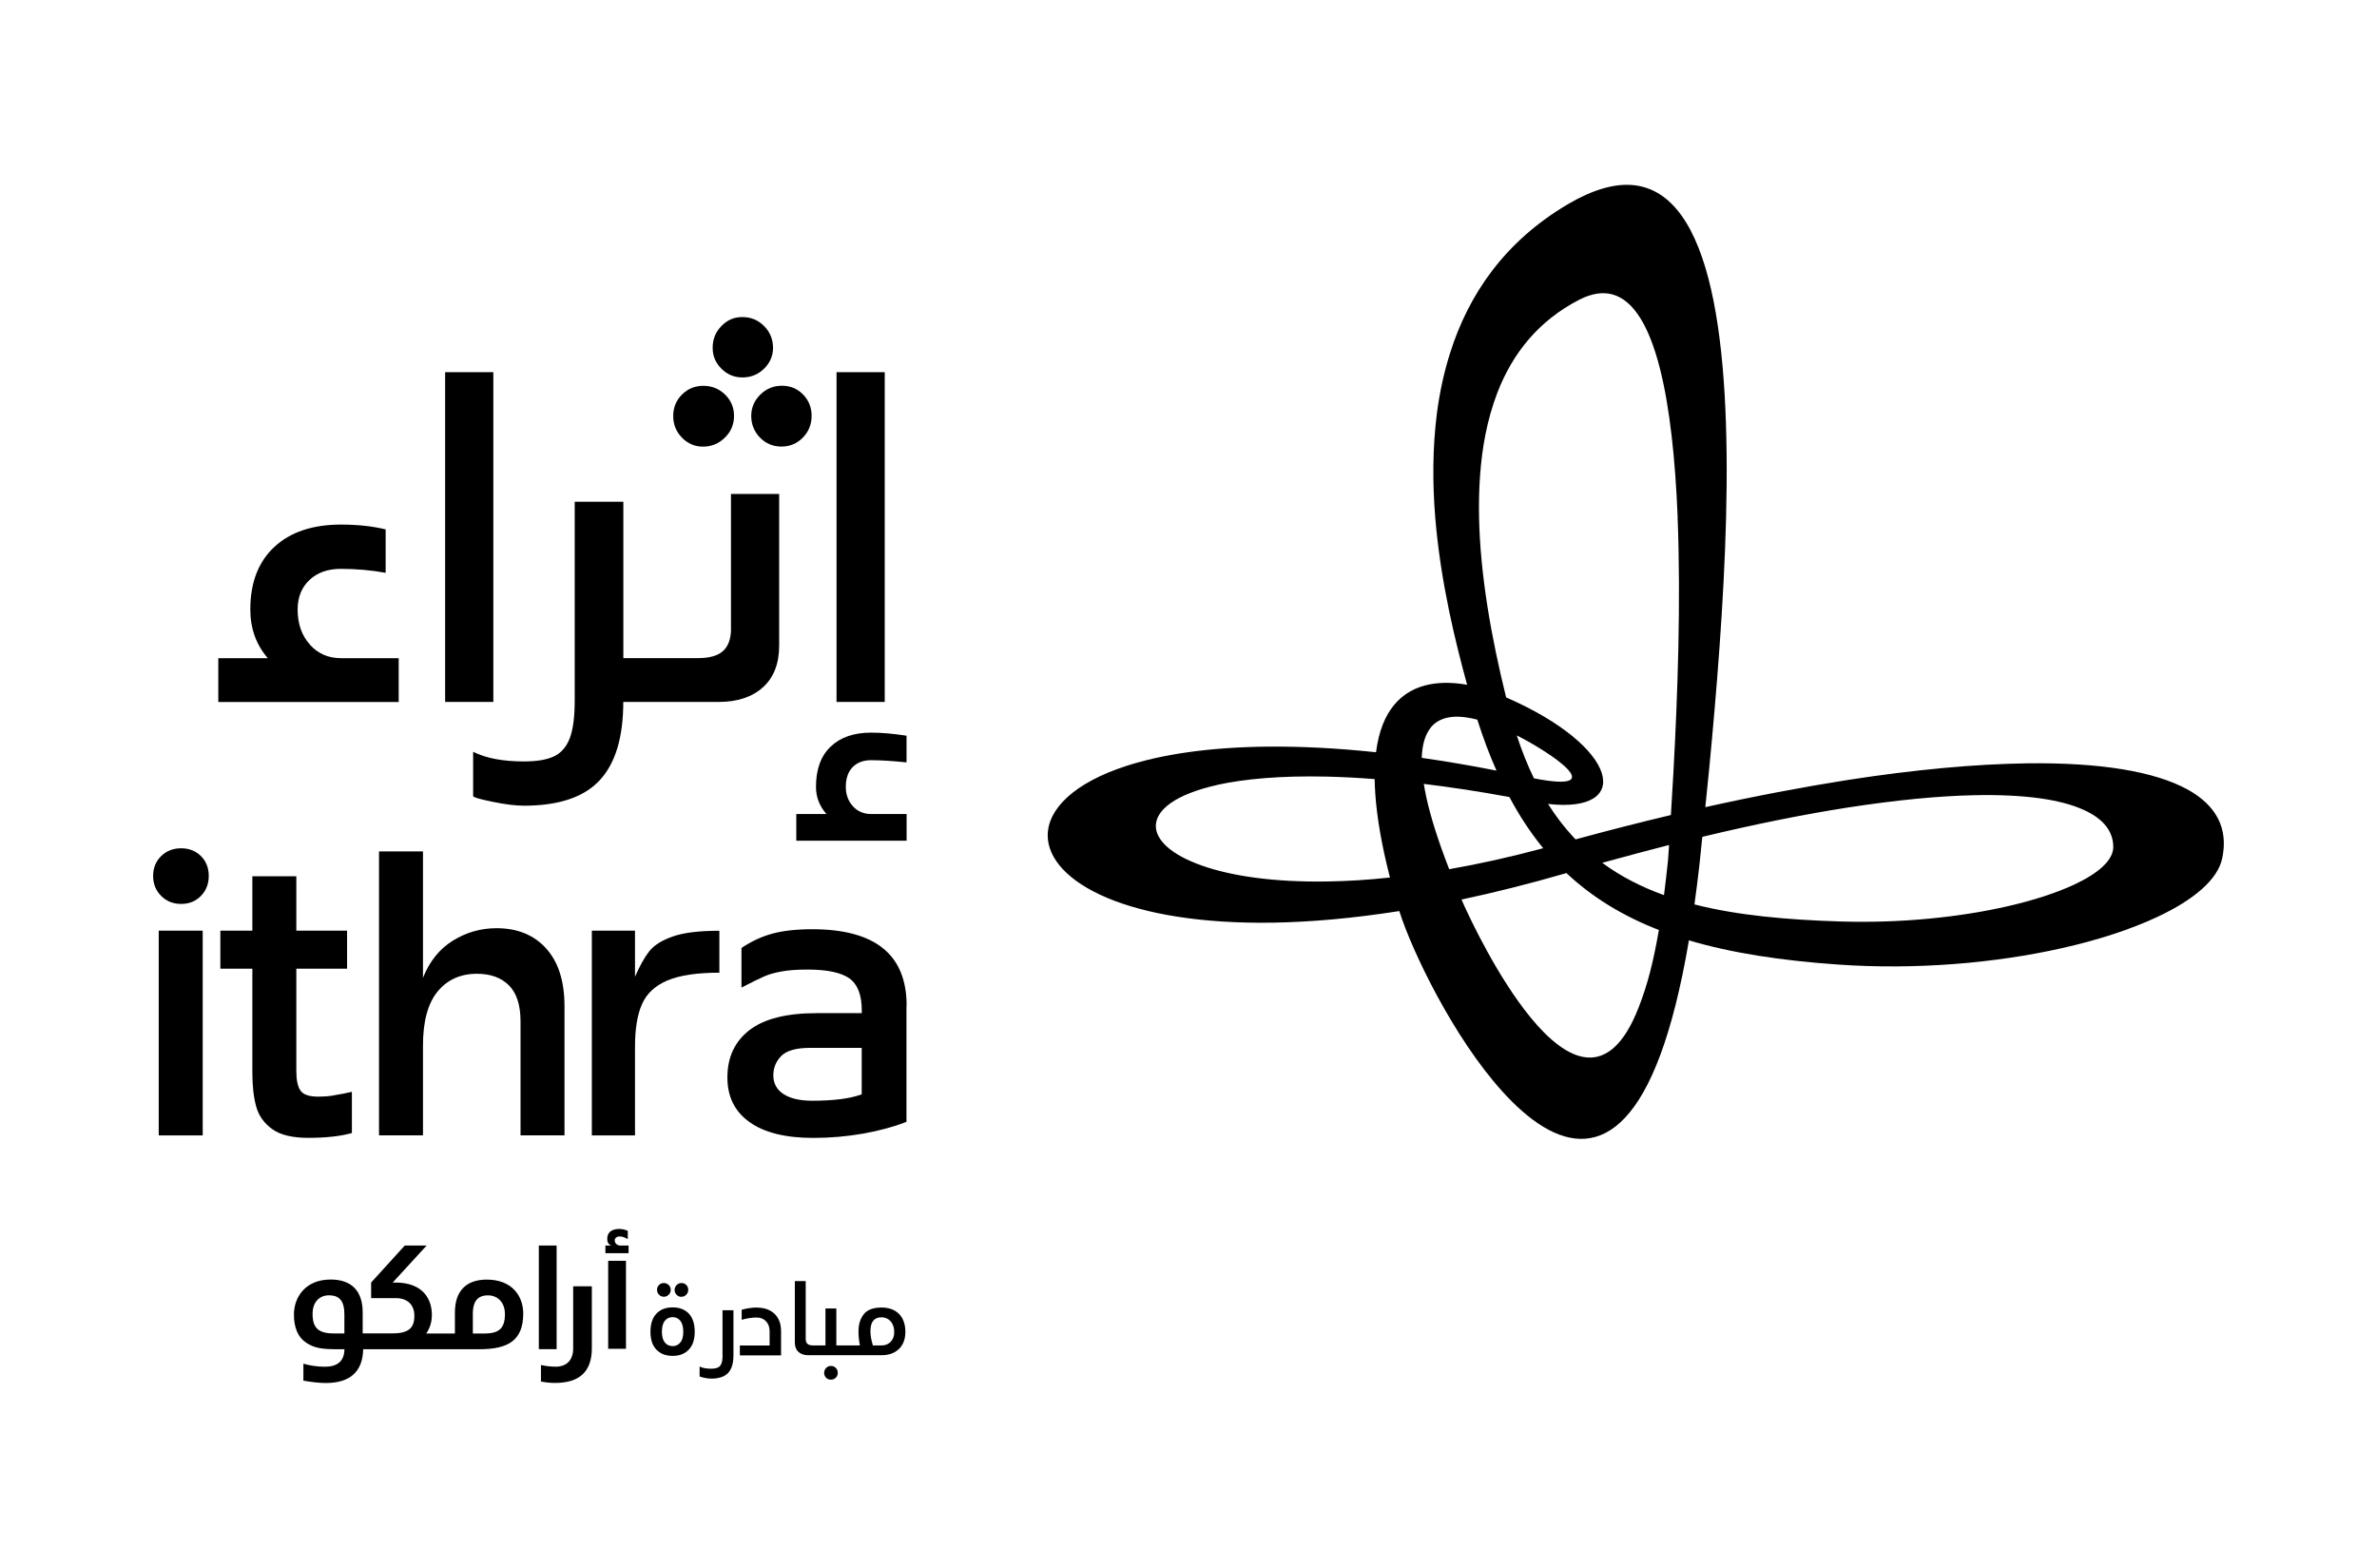
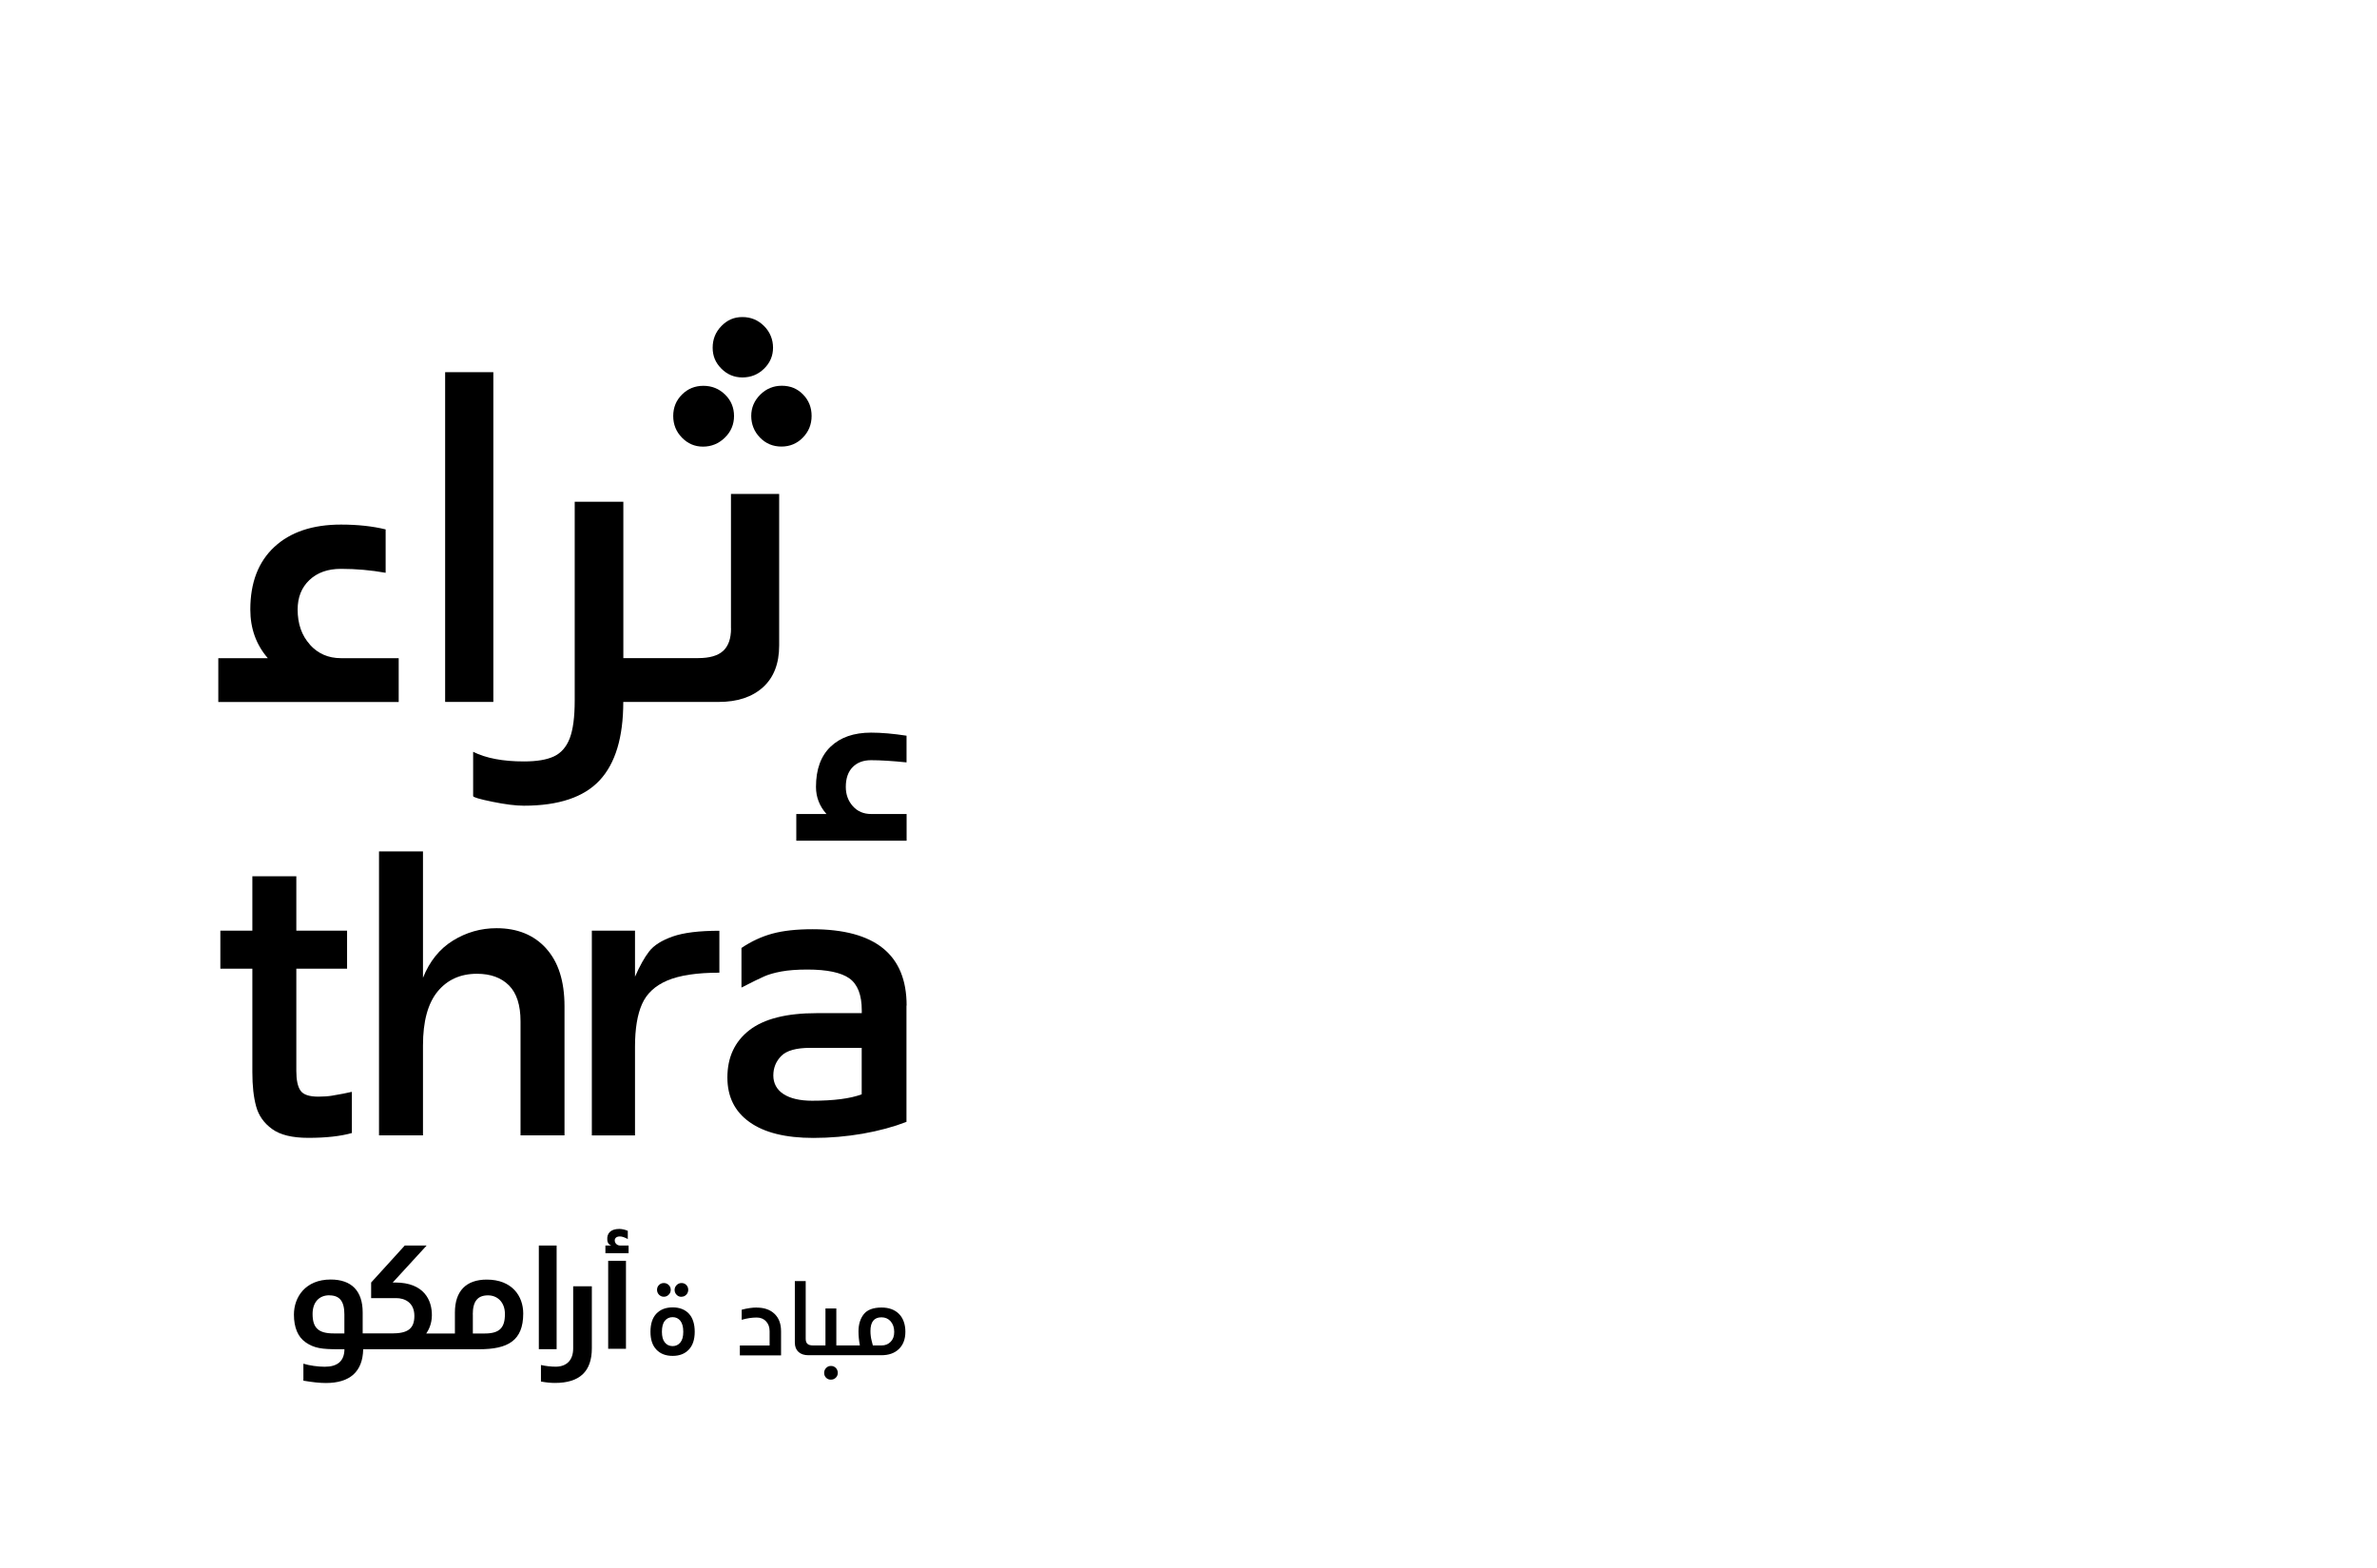
<svg xmlns="http://www.w3.org/2000/svg" id="Layer_1" data-name="Layer 1" viewBox="0 0 326 215">
  <defs>
    <style>
      .cls-1 {
        fill: #000;
        stroke-width: 0px;
      }
    </style>
  </defs>
-   <path class="cls-1" d="M285.79,111.07c-3.17-1.45-8.17-2.16-14.97-2.02-4.91.1-10.73.66-17.45,1.7-5.91.92-12.61,2.26-19.9,4.01-.17,1.69-.33,3.18-.42,4.05-.21,1.82-.43,3.56-.66,5.22h0c5.85,1.49,12.56,2.11,20.1,2.34,8.25.25,16.26-.59,22.72-2.06,3.63-.82,6.78-1.85,9.22-2.98,3.4-1.58,5.4-3.38,5.4-5.18,0-2.14-1.36-3.87-4.04-5.08M230.09,70.97c-.64-15.76-2.98-28.99-8.97-30.6-1.33-.35-2.84-.14-4.54.74-5.55,2.86-9.13,7.32-11.23,12.77-.7,1.84-1.25,3.78-1.65,5.83-.68,3.52-.93,7.31-.85,11.26.16,7.86,1.66,16.37,3.71,24.66-.02,0-.02,0-.04-.01,15.64,6.8,17.5,15.96,5.79,14.63,1.06,1.68,2.22,3.19,3.47,4.54.1.1.2.21.31.32,4.46-1.22,8.83-2.33,13.07-3.34.14-2.38.26-4.42.34-5.74.59-10.69,1.04-23.55.58-35.06M196.23,99.78c-.72.88-1.18,2.21-1.24,4.15,3.27.47,6.68,1.04,10.25,1.75,0,0,0,0,0,0-.96-2.16-1.83-4.48-2.63-6.99-2.29-.6-4.9-.74-6.39,1.08M166.89,107.66c-5.68,1.27-8.37,3.42-8.37,5.61,0,1.97,2.17,3.98,6.34,5.44,3.99,1.41,9.8,2.3,17.26,2.17,2.63-.04,5.47-.21,8.51-.54-1.16-4.5-1.79-8.28-2.01-11.43-.05-.73-.08-1.42-.09-2.07-2.33-.18-4.52-.29-6.57-.34-6.35-.14-11.35.32-15.08,1.15M210.38,106.74c10.82,2.11,2.18-3.6-2.36-5.89.7,2.13,1.48,4.09,2.36,5.89M198.74,119.2c4.03-.7,8.34-1.65,12.91-2.88-.08-.1-.16-.19-.23-.28-1.62-2.01-3.08-4.25-4.41-6.74,0,0,0,0,0,0-4.2-.77-8.11-1.36-11.74-1.8.1.6.22,1.23.36,1.89.58,2.64,1.59,5.87,3.12,9.8M209.88,139.49c4.96,6.08,10.82,9.12,14.88-1.39,1.19-3.06,1.97-6.07,2.75-10.55,0,0,.02,0,.03,0-4.92-1.91-9.13-4.46-12.71-7.82-5.06,1.47-9.86,2.67-14.39,3.63,1.27,2.9,5.02,10.72,9.44,16.13M228.21,122.76c.2-1.49.37-3.07.55-4.74.05-.72.1-1.44.15-2.14-2.93.75-6.01,1.57-9.15,2.44,0,0,0,0-.02,0,2.52,1.86,5.35,3.31,8.46,4.43M304.77,117.72c-.62,2.9-3.88,5.68-8.91,8.03-3.6,1.69-8.11,3.17-13.18,4.3-9.02,2.02-19.88,2.98-30.66,2.22-7.81-.55-14.58-1.58-20.44-3.33.02,0,.03.02.05.02-1.11,6.56-2.44,11.72-3.92,15.71-5.91,15.92-14.39,13.06-21.67,5-6.68-7.38-12.35-19.13-14.13-24.73-6.37,1-12.13,1.5-17.27,1.59-9.99.16-17.59-1.22-22.77-3.39-5.41-2.27-8.17-5.41-8.18-8.57,0-3.6,3.59-7.23,10.9-9.57,4.79-1.54,11.2-2.53,19.25-2.61,4.46-.04,9.41.19,14.88.77.37-2.92,1.26-5.01,2.45-6.45,2.68-3.29,6.9-3.37,10.09-2.79-.02,0-.03-.01-.05-.02-1.56-5.7-3.63-13.97-4.37-22.92-.38-4.69-.38-9.59.24-14.39.37-2.79.96-5.55,1.81-8.22,2.53-7.98,7.45-15.24,16.15-20.37,3.4-2,6.3-2.81,8.77-2.63,11.14.86,13.51,22.07,12.92,45.61-.3,11.68-1.31,23.93-2.33,34.57-.12,1.14-.31,3.07-.52,5.14,6.82-1.52,13.4-2.76,19.48-3.72,9.2-1.43,17.52-2.19,24.63-2.29,9.88-.13,17.48,1.07,22.07,3.61,3.88,2.16,5.59,5.29,4.71,9.43" />
-   <path class="cls-1" d="M22.1,122.86c-.73-.73-1.1-1.65-1.1-2.74s.37-2,1.1-2.72c.73-.71,1.65-1.07,2.74-1.07s2,.36,2.72,1.07c.71.71,1.07,1.62,1.07,2.72s-.36,2.01-1.07,2.74c-.71.73-1.62,1.1-2.72,1.1s-2.01-.37-2.74-1.1M27.8,155.71h-6.03v-28.08h6.03v28.08Z" />
  <path class="cls-1" d="M45.57,150.25c.55-.09,1.05-.18,1.51-.27.46-.09.85-.17,1.18-.25v5.65c-1.57.44-3.56.66-5.98.66-2.19,0-3.85-.4-4.96-1.21-1.11-.8-1.85-1.84-2.19-3.1-.35-1.26-.52-2.82-.52-4.69v-14.2h-4.39v-5.21h4.39v-7.46h6.03v7.46h6.96v5.21h-6.96v14.04c0,1.24.19,2.14.58,2.69.38.55,1.2.82,2.44.82.73,0,1.37-.05,1.92-.14" />
  <path class="cls-1" d="M74.9,130.07c1.68,1.85,2.52,4.49,2.52,7.92v17.71h-6.03v-15.63c0-2.23-.53-3.88-1.59-4.94-1.06-1.06-2.52-1.59-4.39-1.59-2.27,0-4.07.82-5.4,2.44-1.33,1.63-2,4.09-2,7.38v12.34h-6.03v-38.94h6.03v17.33c.91-2.27,2.28-3.97,4.11-5.1,1.83-1.13,3.82-1.7,5.98-1.7,2.85,0,5.12.92,6.8,2.77" />
  <path class="cls-1" d="M98.66,127.63v5.76c-3.07,0-5.45.36-7.13,1.07-1.68.71-2.84,1.79-3.48,3.24-.64,1.44-.96,3.39-.96,5.84v12.17h-5.92v-28.08h5.92v6.31c.66-1.5,1.31-2.66,1.95-3.48.64-.82,1.71-1.5,3.21-2.03,1.5-.53,3.64-.79,6.42-.79" />
  <path class="cls-1" d="M124.32,137.89v15.96c-1.79.69-3.79,1.23-6,1.62-2.21.38-4.47.58-6.77.58-3.8,0-6.72-.72-8.75-2.17-2.03-1.44-3.04-3.48-3.04-6.11,0-2.78,1.01-4.94,3.02-6.5,2.01-1.55,5.08-2.33,9.21-2.33h6.2v-.38c0-2.12-.57-3.58-1.7-4.39-1.13-.8-3.05-1.21-5.76-1.21-1.43,0-2.62.09-3.59.27-.97.18-1.76.41-2.38.69-.62.27-1.64.78-3.07,1.51v-5.43c1.35-.91,2.77-1.57,4.25-1.97,1.48-.4,3.3-.6,5.46-.6,8.63,0,12.94,3.49,12.94,10.47M118.18,150.06v-6.36h-7.07c-1.9,0-3.22.37-3.95,1.1-.73.73-1.1,1.63-1.1,2.69s.47,1.95,1.4,2.55c.93.6,2.24.91,3.92.91,2.96,0,5.23-.29,6.8-.88" />
  <path class="cls-1" d="M101.82,51.76c1.16,0,2.15-.4,2.97-1.2.82-.8,1.23-1.76,1.23-2.88s-.41-2.15-1.23-2.97c-.82-.82-1.81-1.23-2.97-1.23s-2.08.41-2.88,1.23c-.8.82-1.2,1.81-1.2,2.97s.4,2.08,1.2,2.88c.8.8,1.76,1.2,2.88,1.2" />
  <path class="cls-1" d="M96.41,61.25c1.16,0,2.16-.41,3-1.23s1.26-1.81,1.26-2.97-.41-2.14-1.23-2.94c-.82-.8-1.81-1.2-2.97-1.2s-2.14.4-2.94,1.2c-.8.8-1.2,1.78-1.2,2.94s.4,2.15,1.2,2.97c.8.82,1.76,1.23,2.88,1.23" />
  <path class="cls-1" d="M119.47,104.25c1.28,0,2.9.1,4.86.3v-3.66c-1.84-.28-3.46-.42-4.86-.42-2.36,0-4.21.64-5.55,1.92-1.34,1.28-2.01,3.12-2.01,5.52,0,1.4.48,2.64,1.44,3.72h-4.14v3.66h15.13v-3.66h-4.86c-1.04,0-1.88-.36-2.52-1.08-.64-.72-.96-1.6-.96-2.64,0-1.16.31-2.06.93-2.7.62-.64,1.47-.96,2.55-.96" />
  <path class="cls-1" d="M42.5,88.39c-1.12-1.24-1.68-2.84-1.68-4.8,0-1.68.54-3.03,1.62-4.05,1.08-1.02,2.52-1.53,4.32-1.53,2.08,0,4.12.18,6.13.54v-5.95c-1.8-.44-3.84-.66-6.13-.66-3.88,0-6.93,1.02-9.13,3.06-2.2,2.04-3.3,4.9-3.3,8.59,0,2.6.8,4.82,2.4,6.67h-6.79v6.01h24.74v-6.01h-7.93c-1.72,0-3.14-.62-4.26-1.86" />
-   <rect class="cls-1" x="114.73" y="51.04" width="6.61" height="45.22" />
  <path class="cls-1" d="M111.31,57.04c0-1.16-.39-2.14-1.17-2.94-.78-.8-1.75-1.2-2.91-1.2s-2.15.41-2.97,1.23c-.82.82-1.23,1.79-1.23,2.91s.4,2.15,1.2,2.97c.8.82,1.78,1.23,2.94,1.23s2.14-.41,2.94-1.23c.8-.82,1.2-1.81,1.2-2.97" />
  <rect class="cls-1" x="61.05" y="51.04" width="6.61" height="45.22" />
-   <path class="cls-1" d="M100.26,86.17c0,1.4-.36,2.43-1.08,3.09-.72.66-1.86.99-3.42.99h-10.27v-21.44h-6.67v27.26c0,2.28-.23,4.01-.69,5.2-.46,1.18-1.18,2-2.16,2.46-.98.46-2.35.69-4.11.69-2.88,0-5.21-.44-6.97-1.32v6.07c0,.16.88.42,2.64.78,1.76.36,3.2.54,4.32.54,4.76,0,8.23-1.16,10.39-3.48,2.16-2.32,3.24-5.9,3.24-10.75h13.09c2.56,0,4.58-.67,6.07-2.01,1.48-1.34,2.22-3.25,2.22-5.73v-20.78h-6.61v18.44Z" />
+   <path class="cls-1" d="M100.26,86.17c0,1.4-.36,2.43-1.08,3.09-.72.66-1.86.99-3.42.99h-10.27v-21.44h-6.67v27.26c0,2.28-.23,4.01-.69,5.2-.46,1.18-1.18,2-2.16,2.46-.98.46-2.35.69-4.11.69-2.88,0-5.21-.44-6.97-1.32v6.07c0,.16.88.42,2.64.78,1.76.36,3.2.54,4.32.54,4.76,0,8.23-1.16,10.39-3.48,2.16-2.32,3.24-5.9,3.24-10.75h13.09c2.56,0,4.58-.67,6.07-2.01,1.48-1.34,2.22-3.25,2.22-5.73v-20.78h-6.61v18.44" />
  <path class="cls-1" d="M92.25,179.29c-.95,0-1.69.29-2.23.86-.54.57-.81,1.4-.81,2.48s.27,1.88.81,2.45c.54.57,1.28.86,2.23.86s1.68-.29,2.22-.86c.54-.57.81-1.39.81-2.45s-.27-1.91-.8-2.48c-.54-.57-1.28-.86-2.22-.86M93.31,184.1c-.27.33-.62.5-1.06.5s-.81-.17-1.07-.5c-.27-.33-.4-.82-.4-1.47s.13-1.17.4-1.5c.27-.33.62-.5,1.07-.5s.79.17,1.06.5c.26.33.4.83.4,1.5s-.13,1.14-.4,1.47" />
  <path class="cls-1" d="M91.04,177.83c.26,0,.49-.09.67-.28.19-.18.28-.41.28-.67s-.09-.48-.28-.66c-.18-.18-.41-.27-.67-.27s-.48.09-.66.27c-.18.18-.27.4-.27.66s.09.48.27.67c.18.18.4.28.65.28" />
  <path class="cls-1" d="M93.46,177.83c.26,0,.48-.09.66-.28.18-.18.27-.41.27-.67s-.09-.48-.26-.66c-.18-.18-.4-.27-.66-.27s-.48.09-.67.28c-.18.19-.28.4-.28.66s.09.48.27.67.4.28.66.28" />
  <path class="cls-1" d="M123.3,180.19c-.59-.59-1.39-.88-2.4-.88-1.14,0-1.96.31-2.44.92-.48.61-.72,1.4-.72,2.35,0,.59.06,1.24.19,1.93h-3.23v-5.07h-1.49v5.07h-1.68c-.37,0-.63-.07-.79-.22-.16-.14-.24-.38-.24-.7v-7.91h-1.49v8.43c0,.56.17.99.5,1.29.33.3.79.45,1.36.45h10.01c1.01,0,1.81-.28,2.4-.85.59-.57.89-1.36.89-2.37s-.3-1.87-.89-2.46M122.16,184c-.33.34-.74.51-1.26.51h-1.19c-.01-.05-.07-.28-.17-.67-.1-.39-.16-.83-.16-1.3,0-1.26.5-1.89,1.51-1.89.51,0,.93.18,1.26.55.32.37.49.85.49,1.45s-.16,1.02-.49,1.36" />
  <path class="cls-1" d="M113.96,187.32c-.26,0-.48.09-.66.28-.18.19-.27.41-.27.68,0,.25.09.47.26.65.18.18.39.27.66.27s.5-.09.68-.27c.18-.18.27-.4.27-.65,0-.27-.09-.5-.26-.68-.18-.18-.4-.28-.67-.28" />
  <path class="cls-1" d="M103.78,179.31c-.61,0-1.3.1-2.06.3v1.38c.74-.21,1.42-.31,2.06-.31.52,0,.95.17,1.28.52.33.35.49.8.49,1.36v1.96h-4.08v1.35h5.65v-3.31c0-1.03-.3-1.82-.9-2.39-.6-.57-1.41-.85-2.44-.85" />
-   <path class="cls-1" d="M99.1,185.82c0,.51-.05.9-.16,1.17-.1.27-.26.45-.49.55-.22.1-.53.16-.93.16-.65,0-1.17-.1-1.57-.3v1.36s.2.09.6.18c.4.08.72.12.97.12,1.07,0,1.85-.26,2.34-.78.49-.52.73-1.33.73-2.42v-6.18h-1.5v6.14Z" />
  <path class="cls-1" d="M86.21,170.81h-1.14c-.56,0-.84-.49-.74-.86.07-.25.32-.39.68-.39.32,0,.7.14,1.09.37v-1.14c-.4-.17-.82-.26-1.16-.26-1.12,0-1.74.54-1.65,1.53.03.4.26.67.56.75h-.82v1.05h3.18v-1.05ZM45.16,177.64c1.42,0,2.07.81,2.07,2.61v2.61h-1.47c-2.07,0-2.89-.74-2.89-2.67,0-1.6.89-2.56,2.3-2.56M64.84,180.25c0-1.81.68-2.61,2.09-2.61,1.32,0,2.32.97,2.32,2.56,0,1.93-.77,2.67-2.79,2.67h-1.61v-2.61ZM41.91,184.08c1.19.81,2.21.95,4.49.95h.84c-.02,1.65-.98,2.4-2.7,2.4-.91,0-2.11-.16-2.93-.42v2.33c1.25.21,2.19.32,3.09.32,3.3,0,5.05-1.56,5.11-4.63h15.91c3.95,0,6.04-1.18,6.04-4.9,0-2.4-1.54-4.65-5-4.65-2.82,0-4.37,1.56-4.37,4.51v2.88h-3.93c.32-.47.75-1.26.77-2.46.03-2.07-1.04-4.53-5.04-4.53h-.33l4.65-5.07h-3l-4.61,5.07v2.14h3.46c1.05,0,2.47.53,2.47,2.44,0,1.77-.93,2.4-3.07,2.4h-4.02v-2.88c0-2.95-1.53-4.51-4.39-4.51-3.47,0-5.04,2.42-5.04,4.81,0,1.77.56,3.09,1.6,3.79M85.85,172.9h-2.44v12.07h2.44v-12.07ZM74.19,187.2v2.26c.79.14,1.35.19,1.93.19,3.37,0,5.05-1.56,5.05-4.76v-8.49h-2.56v8.51c0,1.61-.88,2.46-2.28,2.51-.65.02-1.56-.09-2.14-.23M76.34,170.81h-2.44v14.21h2.44v-14.21Z" />
</svg>